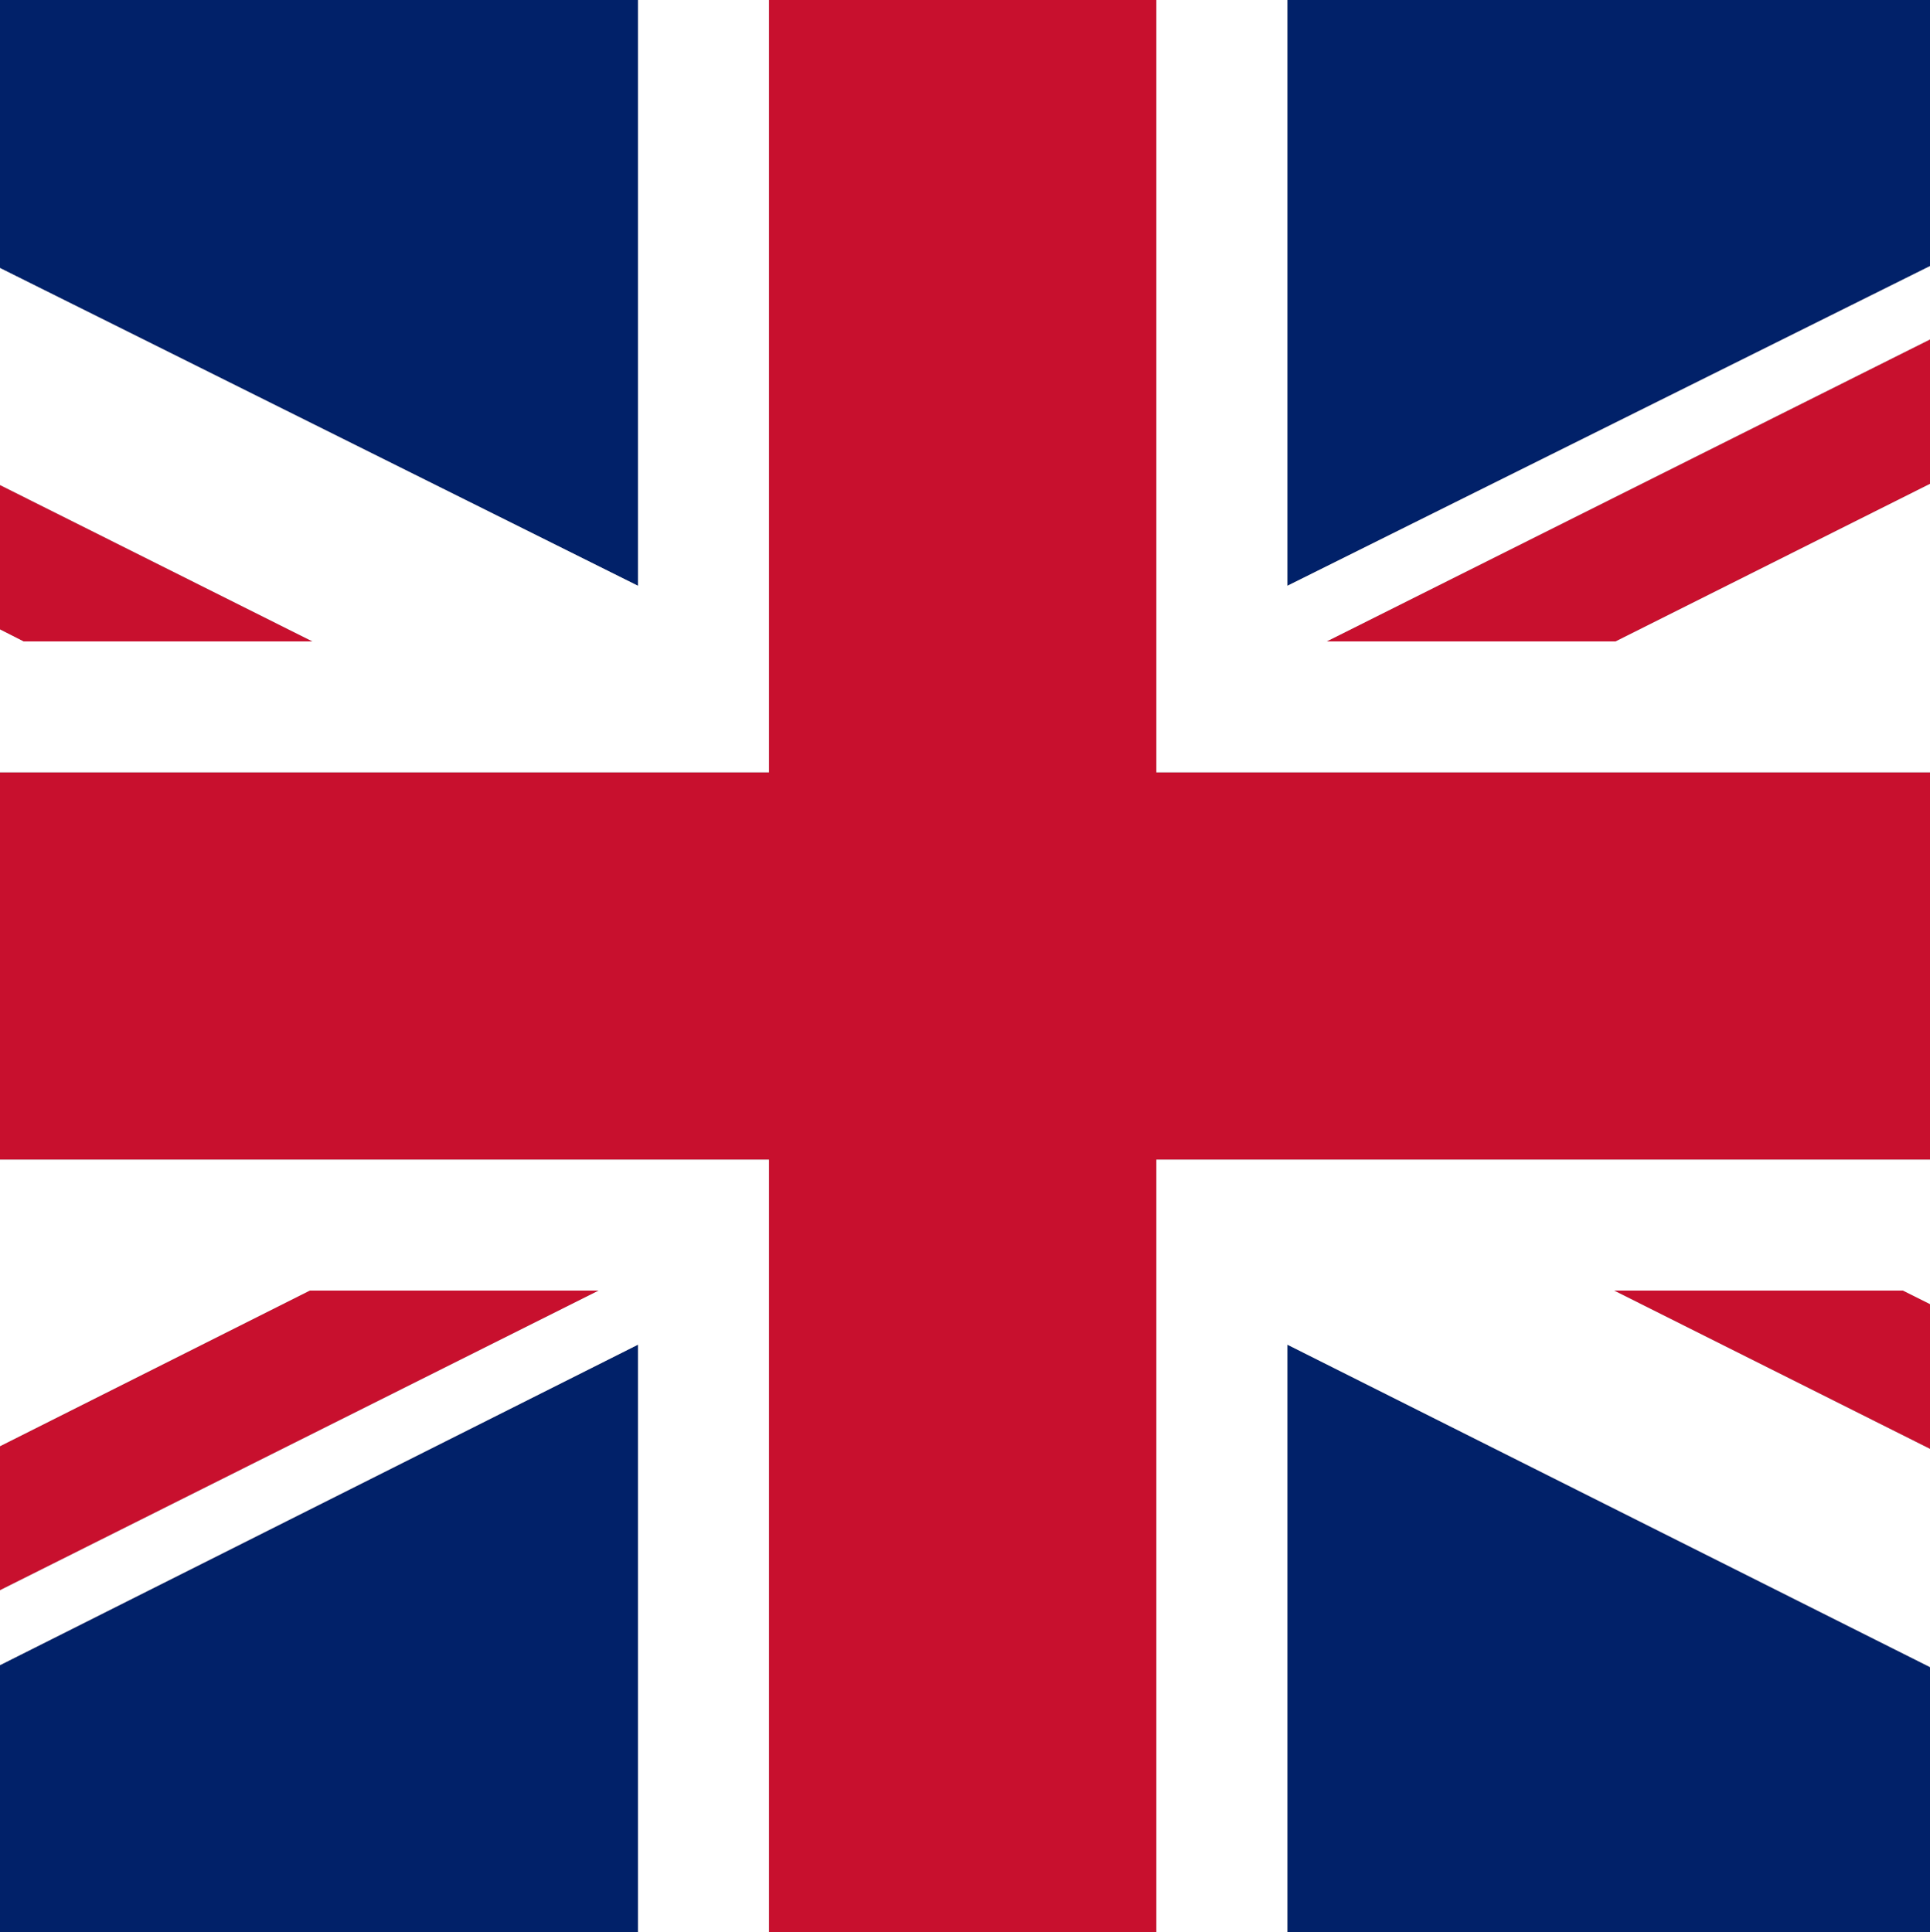
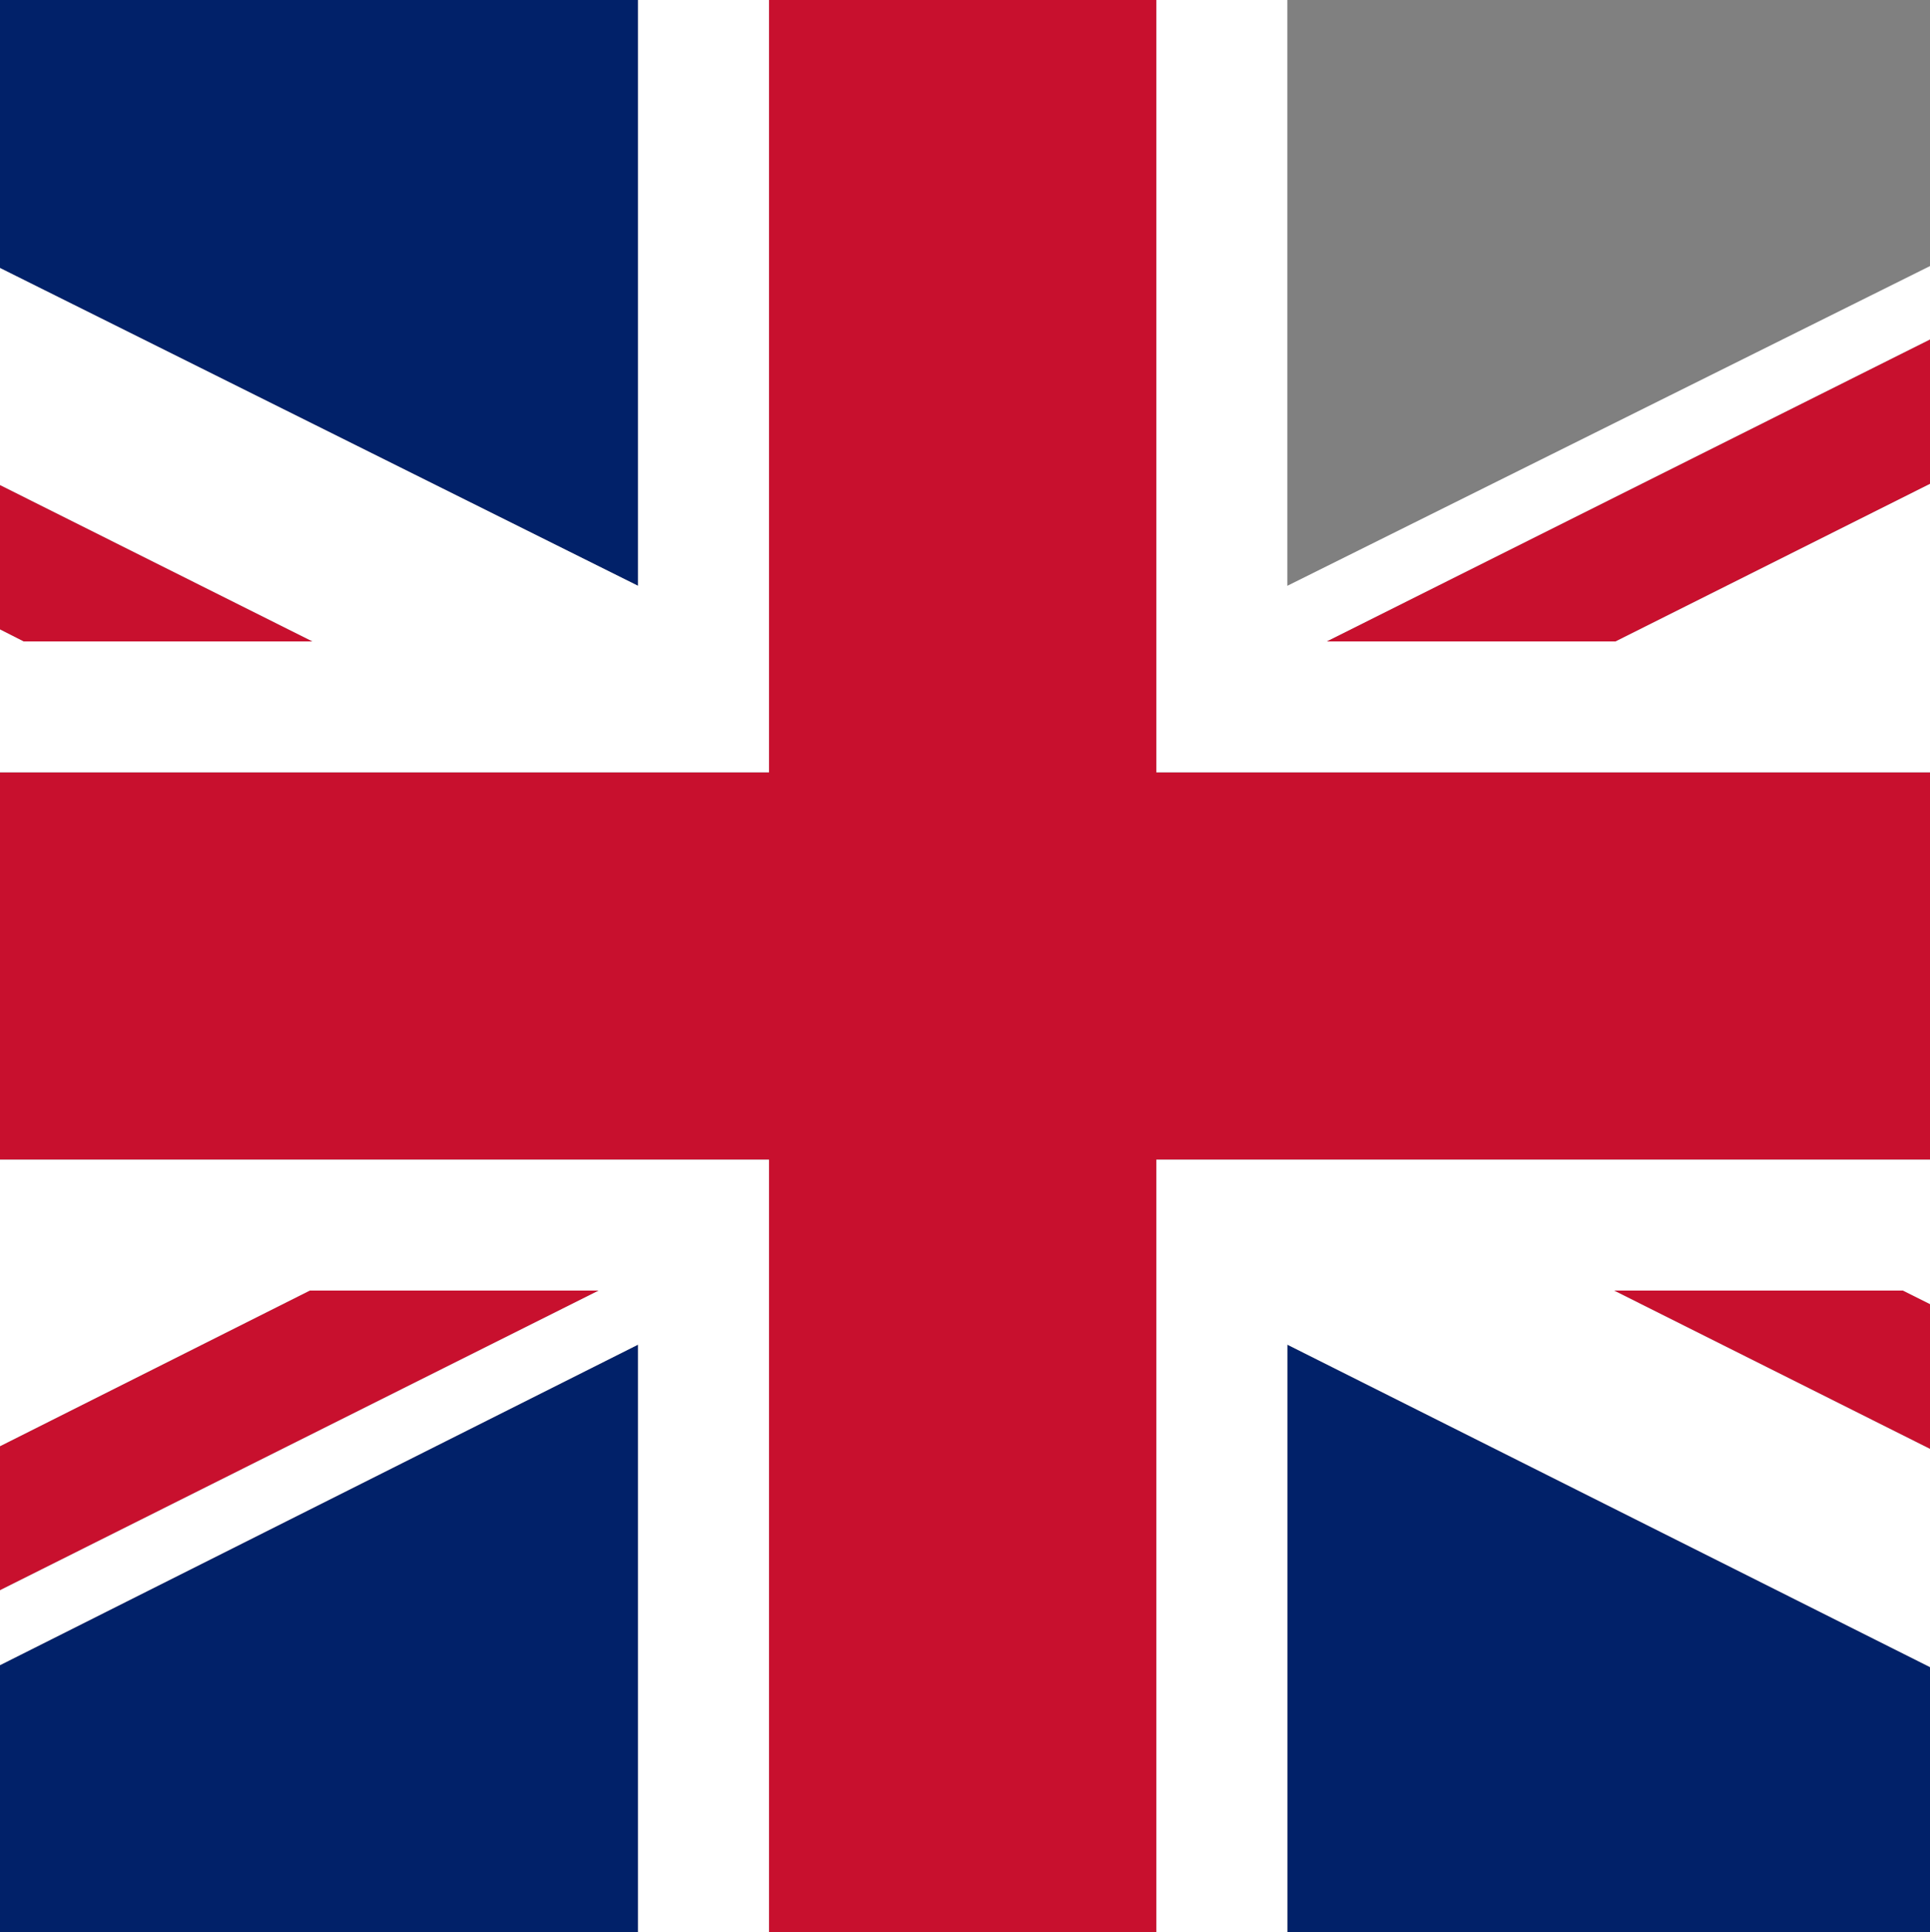
<svg xmlns="http://www.w3.org/2000/svg" id="a" viewBox="0 0 49.97 50.03">
  <rect x="0" y="0" width="49.97" height="50.03" fill="#808080" stroke="none" />
  <polygon points="0 43.12 0 50.03 16.52 50.03 16.52 34.82 0 43.12" style="fill:#012169;" />
  <polygon points="0 41.18 15.5 33.42 8.02 33.42 0 37.45 0 41.18" style="fill:#c8102e;" />
  <polygon points="49.97 8.79 34.35 16.61 41.83 16.61 49.97 12.53 49.97 8.79" style="fill:#c8102e;" />
-   <polygon points="49.97 0 33.33 0 33.33 15.17 49.97 6.89 49.97 0" style="fill:#012169;" />
  <polygon points="0 0 0 6.94 16.52 15.17 16.52 0 0 0" style="fill:#012169;" />
  <polygon points="0 12.56 0 16.3 .61 16.61 8.09 16.61 0 12.56" style="fill:#c8102e;" />
  <polygon points="29.94 20 29.94 0 19.91 0 19.91 20 0 20 0 30.03 19.91 30.03 19.91 50.03 29.94 50.03 29.94 30.03 49.97 30.03 49.97 20 29.94 20" style="fill:#c8102e;" />
  <polygon points="49.97 43.17 33.33 34.82 33.33 50.03 49.97 50.03 49.97 43.17" style="fill:#012169;" />
  <polygon points="49.97 33.77 49.27 33.42 41.79 33.42 49.97 37.52 49.97 33.77" style="fill:#c8102e;" />
  <polygon points="0 30.03 0 37.45 8.02 33.42 15.5 33.42 0 41.18 0 43.12 16.52 34.82 16.52 50.03 19.91 50.03 19.91 30.03 0 30.03" style="fill:#fff;" />
  <polygon points="49.97 12.53 41.83 16.61 34.35 16.61 49.97 8.79 49.97 6.89 33.33 15.17 33.33 0 29.94 0 29.94 20 49.97 20 49.97 12.53" style="fill:#fff;" />
  <polygon points="16.52 0 16.52 15.17 0 6.94 0 12.56 8.09 16.61 .61 16.61 0 16.3 0 20 19.91 20 19.91 0 16.52 0" style="fill:#fff;" />
  <polygon points="49.97 37.52 41.79 33.42 49.27 33.42 49.97 33.77 49.97 30.03 29.94 30.03 29.94 50.03 33.33 50.03 33.33 34.82 49.97 43.17 49.97 37.52" style="fill:#fff;" />
</svg>